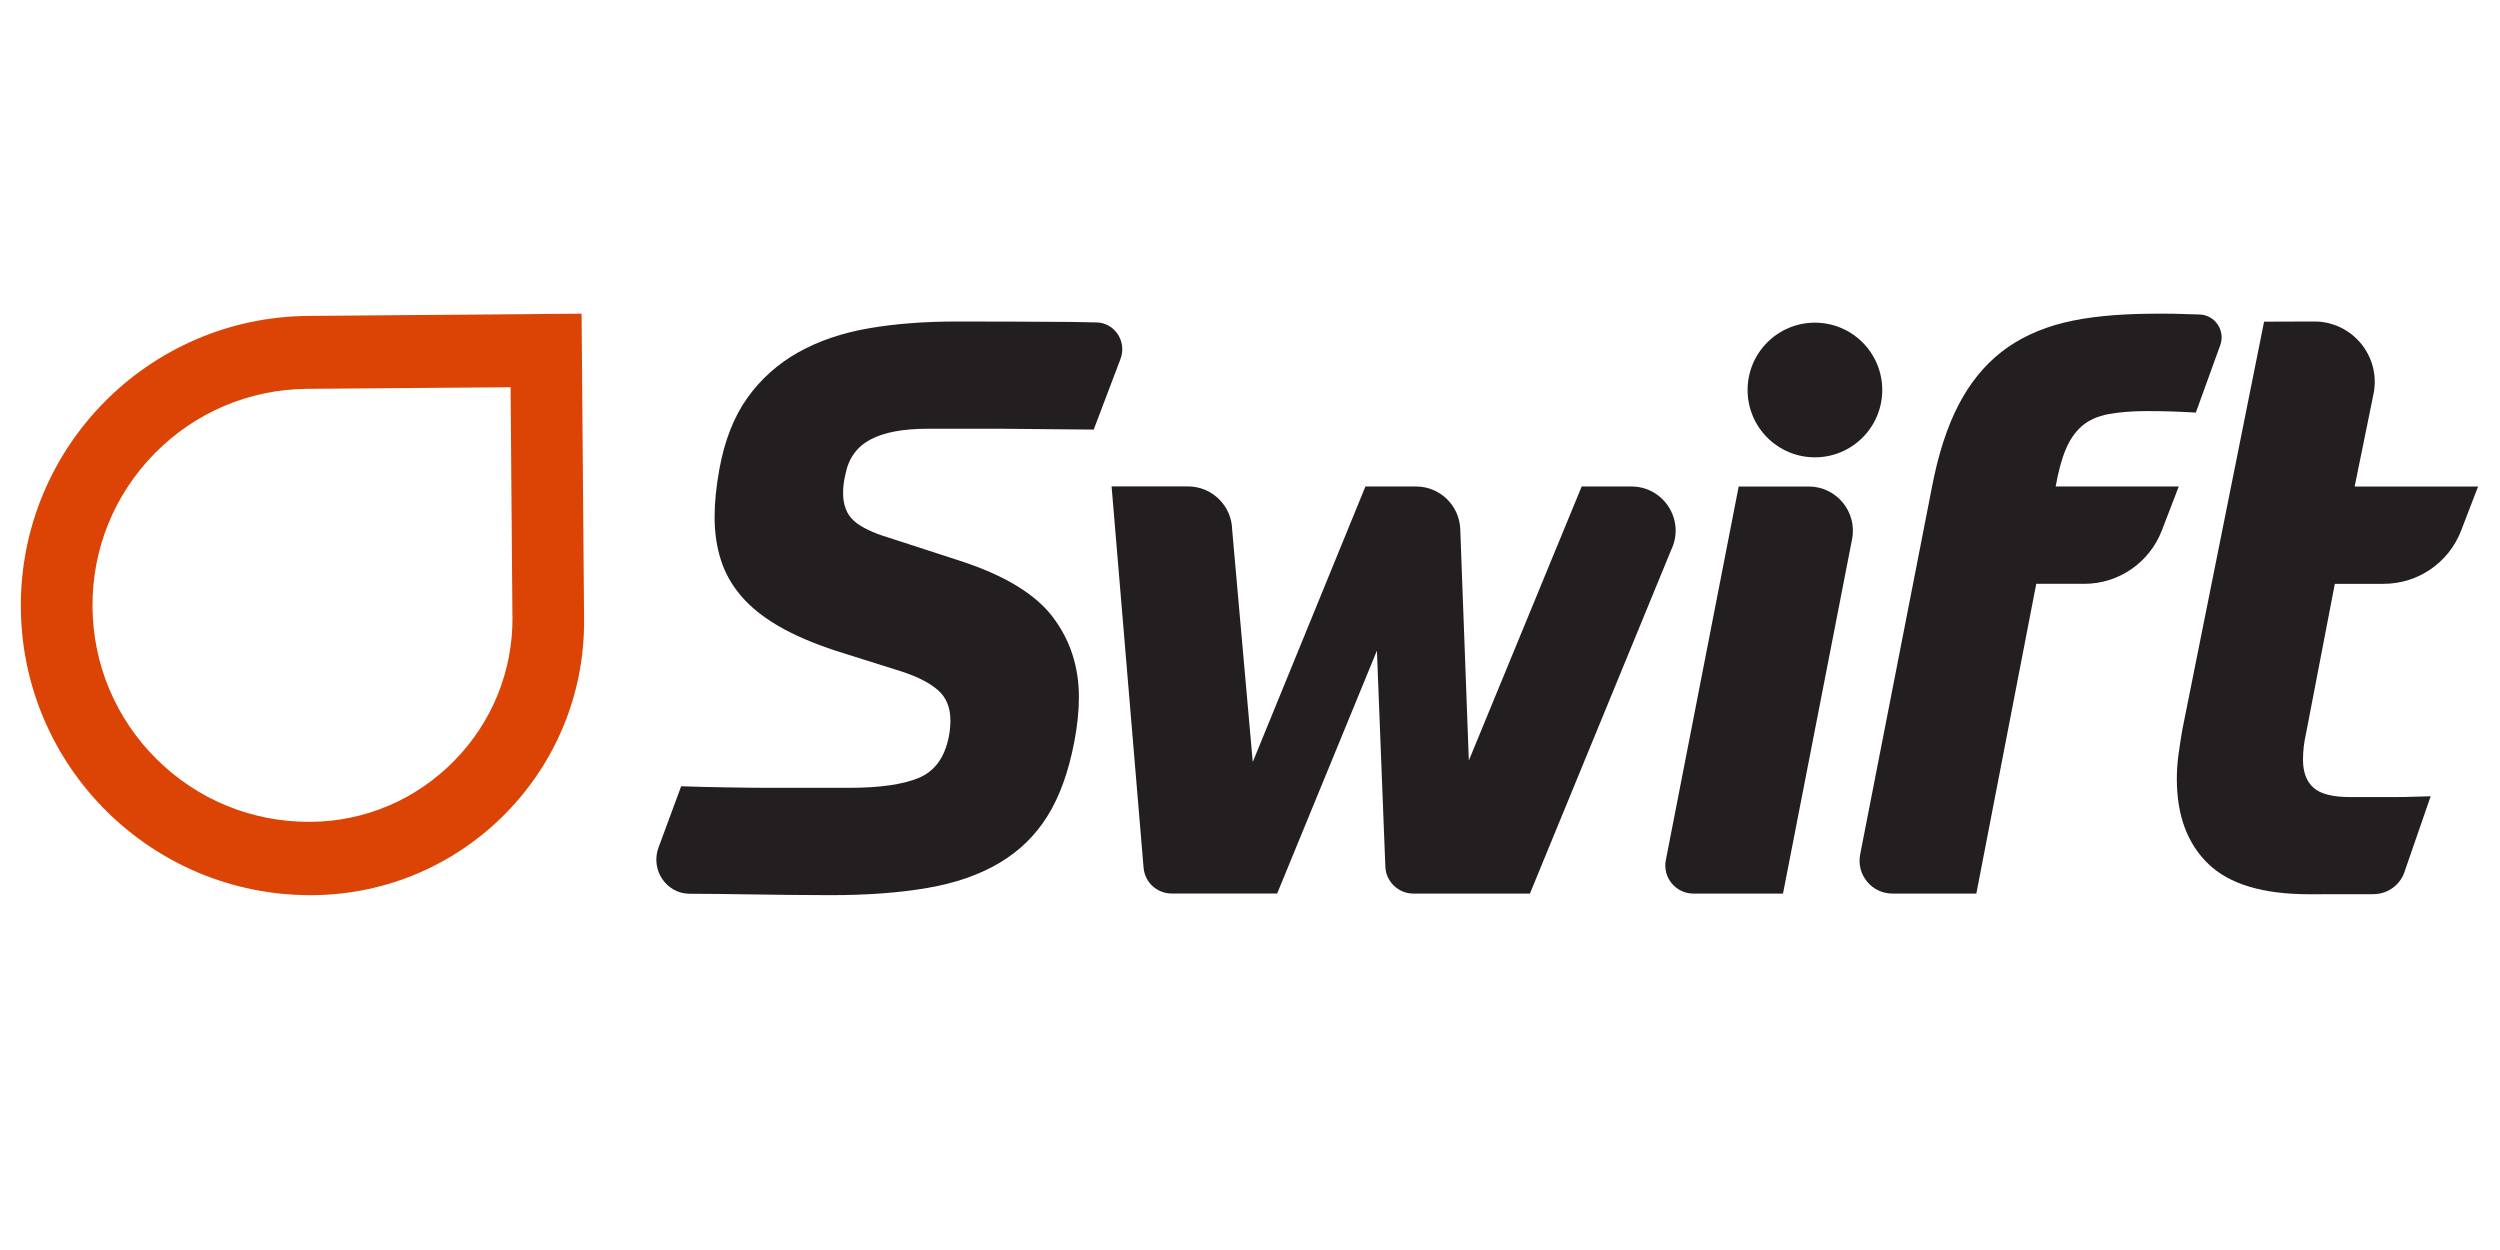
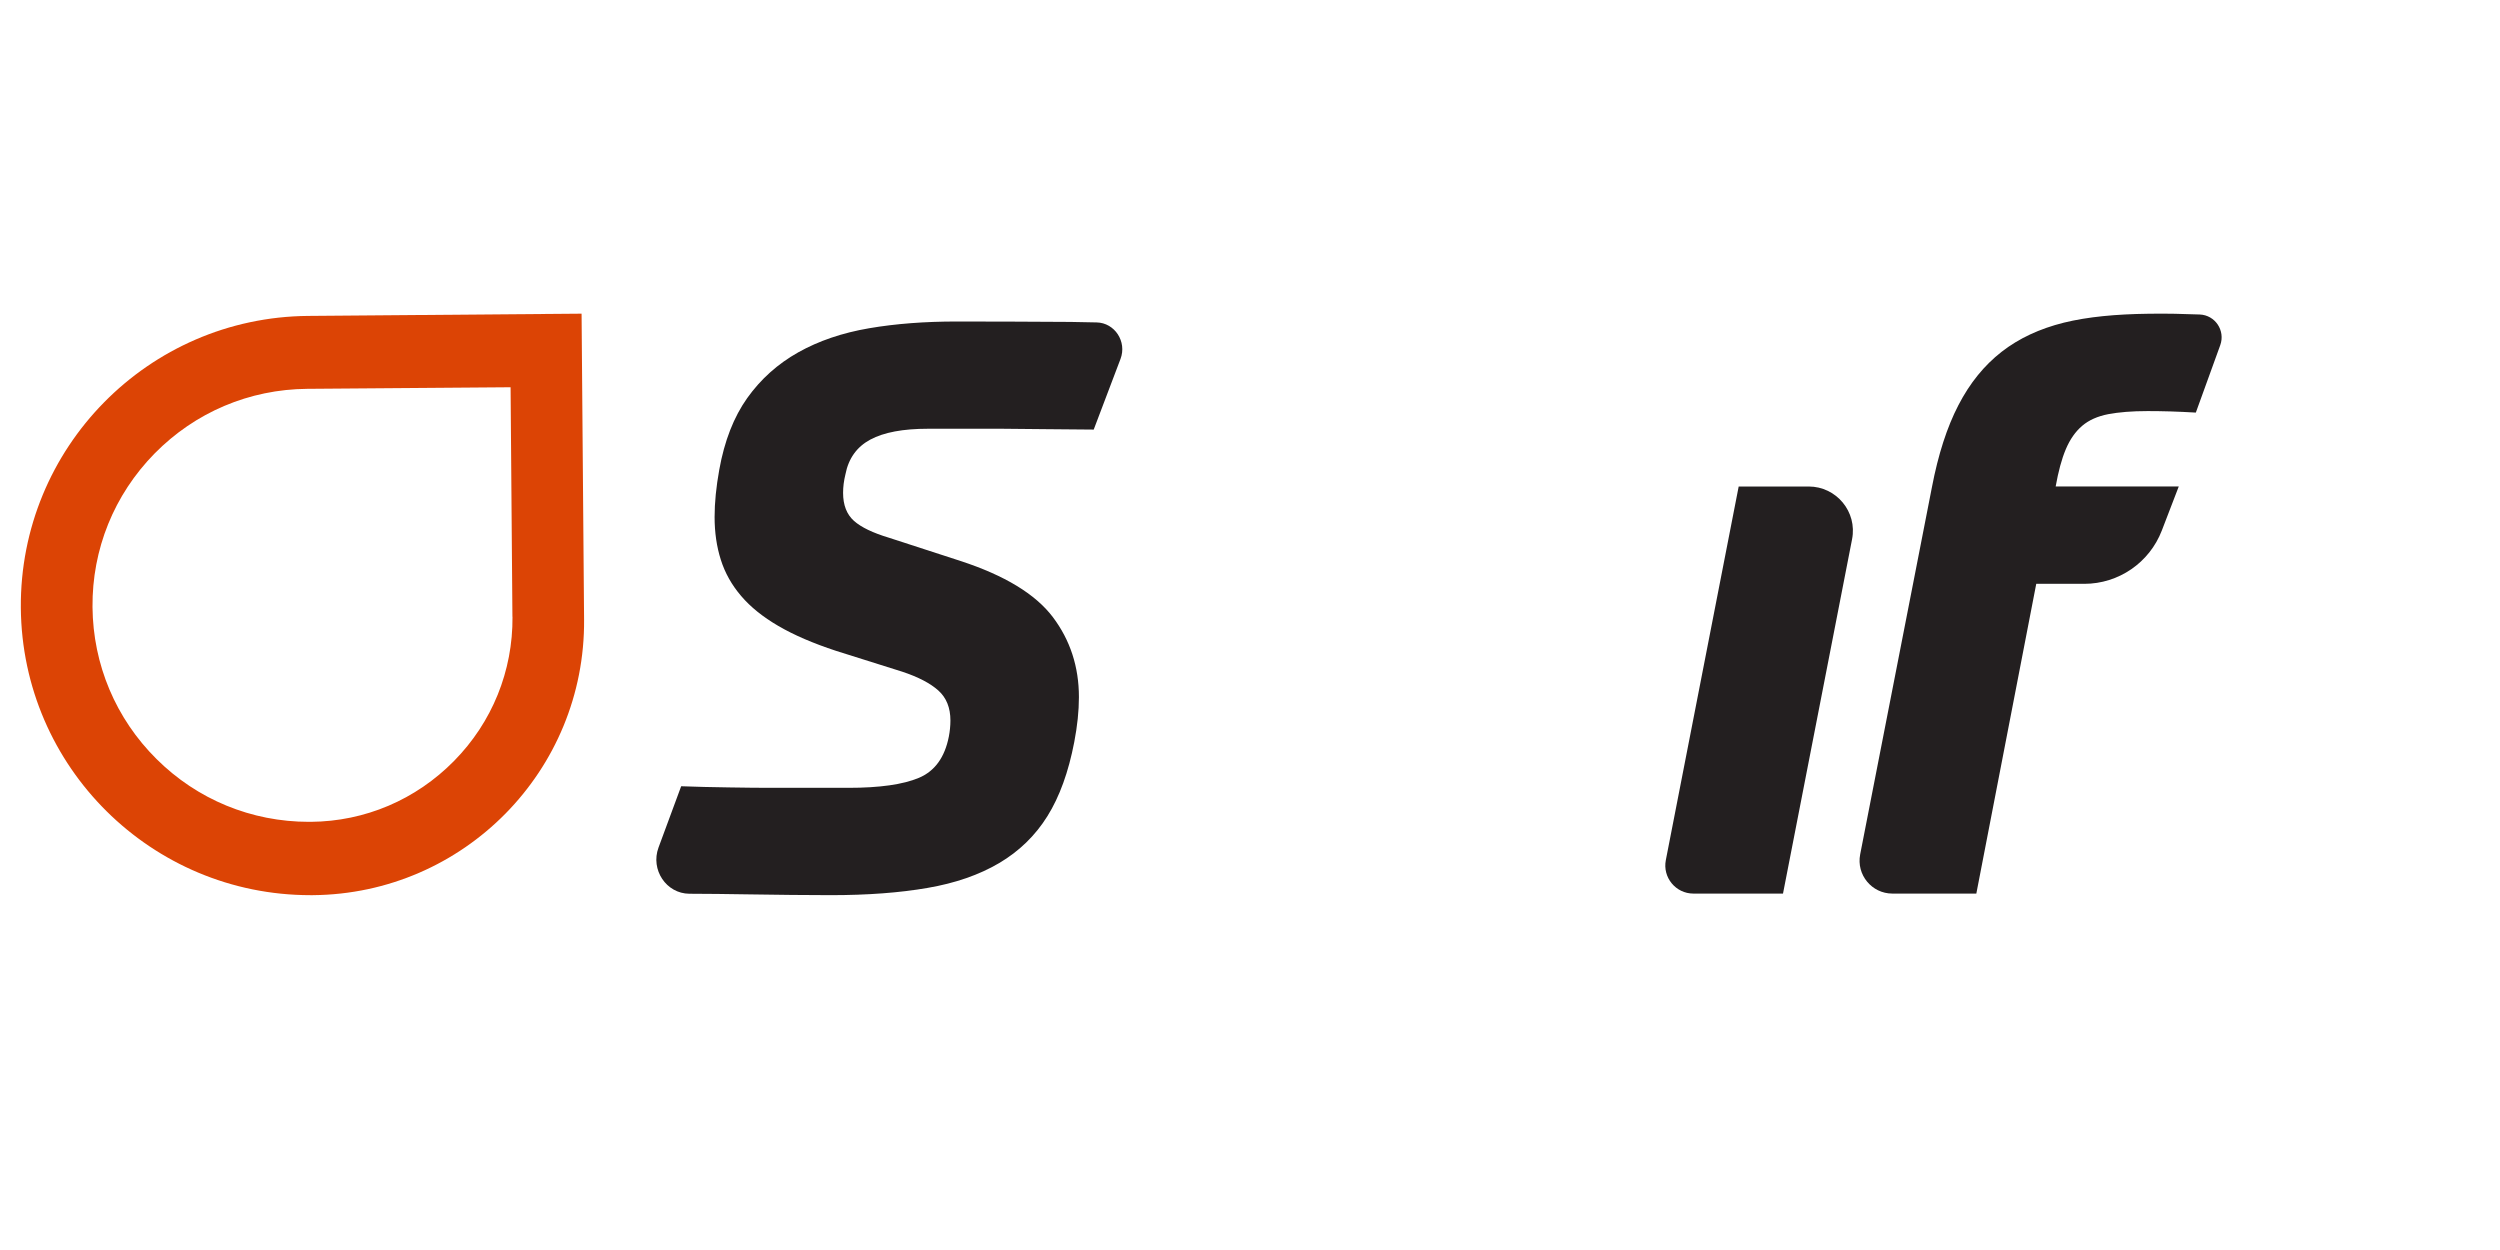
<svg xmlns="http://www.w3.org/2000/svg" id="Artwork" version="1.1" viewBox="0 0 300 150">
  <defs>
    <style>
      .st0 {
        fill: #231f20;
      }

      .st1 {
        fill: #dc4405;
      }
    </style>
  </defs>
-   <circle class="st0" cx="217.79" cy="46.8" r="8.08" />
  <g>
    <g>
-       <path class="st0" d="M165.23,78.08l-11.97,29.14h-12.67c-1.75,0-3.21-1.34-3.36-3.08l-3.84-45.77h9.17c2.89,0,5.25,2.32,5.3,5.22l2.47,27.85,13.52-33.06h6.08c2.85,0,5.19,2.26,5.3,5.11l1.03,27.77,13.54-32.88h5.97c3.9,0,6.47,4.07,4.78,7.59l-16.96,41.26h-13.98c-1.81,0-3.31-1.44-3.37-3.25l-1.01-25.89h0Z" />
      <path class="st0" d="M208.63,58.38h8.41c3.33,0,5.85,3.04,5.21,6.32l-8.29,42.53h-10.75c-2.12,0-3.72-1.94-3.31-4.02l8.74-44.82h0Z" />
      <path class="st0" d="M261.45,58.38l-2.03,5.28c-1.48,3.85-5.18,6.4-9.31,6.4h-5.76l-7.19,37.17h-10.07c-2.48,0-4.34-2.26-3.87-4.7l8.61-44.06c.75-3.92,1.81-7.21,3.18-9.85,1.37-2.65,3.1-4.78,5.18-6.4,2.08-1.62,4.58-2.78,7.47-3.5,2.89-.71,6.27-1.02,10.13-1.07,2.13-.04,4.36.02,6.17.09,1.86.07,3.1,1.93,2.47,3.68l-2.93,8.09c-1.06-.06-2.09-.11-3.08-.14s-1.9-.04-2.71-.04c-1.87,0-3.44.13-4.72.37-1.28.25-2.32.71-3.13,1.4-.81.69-1.46,1.62-1.96,2.8-.5,1.18-.9,2.68-1.22,4.48h14.76Z" />
-       <path class="st0" d="M282.56,58.38l2.3-11.3c.78-4.44-2.65-8.51-7.16-8.5l-6.01.02-9.82,49.01c-.18,1.06-.34,2.09-.47,3.08-.13,1-.18,1.93-.18,2.8,0,4.36,1.26,7.75,3.78,10.18,2.52,2.43,6.55,3.64,12.1,3.64.62,0,7.69-.01,7.69-.01,1.84,0,3.34-1.22,3.81-2.85h0l3.08-8.9c-.31,0-.89.02-1.73.05s-1.78.05-2.8.05h-5.09c-2.12,0-3.59-.37-4.44-1.12-.84-.75-1.26-1.87-1.26-3.36,0-1.06.12-2.11.37-3.18l3.45-17.93h5.85c4.13,0,7.83-2.54,9.31-6.4l2.03-5.28h-14.81Z" />
    </g>
    <path id="facas" class="st0" d="M131.24,51.55c-2.24,0-9.45-.1-10.97-.1h-8.92c-2.99,0-5.29.43-6.91,1.3-1.62.87-2.62,2.26-2.99,4.18-.19.77-.28,1.51-.28,2.21,0,1.48.44,2.59,1.31,3.37.87.77,2.27,1.44,4.2,2.02l8.59,2.79c5.29,1.73,8.98,3.97,11.07,6.73,2.08,2.76,3.13,5.96,3.13,9.61,0,1.67-.19,3.46-.56,5.39-.69,3.59-1.76,6.55-3.22,8.89-1.46,2.34-3.4,4.22-5.79,5.63s-5.26,2.41-8.59,2.98c-3.33.58-7.21.87-11.63.87-2.86,0-6.27-.04-10.23-.1-2.18-.04-4.42-.06-6.73-.07-2.77-.02-4.68-2.88-3.7-5.54l2.72-7.36c1.81.07,3.7.11,5.7.14,1.99.04,3.92.05,5.79.05h8.59c3.74,0,6.55-.4,8.45-1.2,1.9-.8,3.1-2.45,3.59-4.95.06-.32.11-.64.14-.96.03-.32.05-.64.05-.96,0-1.54-.48-2.74-1.45-3.61s-2.41-1.62-4.34-2.26l-7.94-2.5c-2.74-.9-5.04-1.89-6.91-2.98-1.87-1.09-3.36-2.29-4.48-3.61-1.12-1.31-1.93-2.75-2.43-4.33-.5-1.57-.75-3.29-.75-5.14,0-1.73.19-3.62.56-5.67.62-3.46,1.74-6.33,3.36-8.61,1.62-2.27,3.66-4.1,6.12-5.48,2.46-1.38,5.29-2.34,8.5-2.89,3.21-.55,6.71-.81,10.51-.81,1.62,0,11.72.02,13.68.05.91.02,1.95.04,3.11.06,2.17.04,3.66,2.3,2.87,4.38l-3.22,8.49h0Z" />
  </g>
  <path class="st1" d="M69.79,37.64l-32.82.27c-19.19.16-34.62,15.84-34.47,35.04.16,19.1,15.69,34.47,34.75,34.47h.29c18.13-.15,32.7-14.96,32.55-33.08l-.3-36.69ZM61.5,74.01c.05,6.51-2.44,12.66-7.02,17.31-4.58,4.65-10.68,7.25-17.19,7.3h-.22c-6.89,0-13.39-2.67-18.28-7.53-4.9-4.86-7.63-11.34-7.69-18.24-.06-6.94,2.59-13.48,7.45-18.43,4.87-4.95,11.37-7.7,18.31-7.76l24.41-.19.22,27.54h0Z" />
</svg>